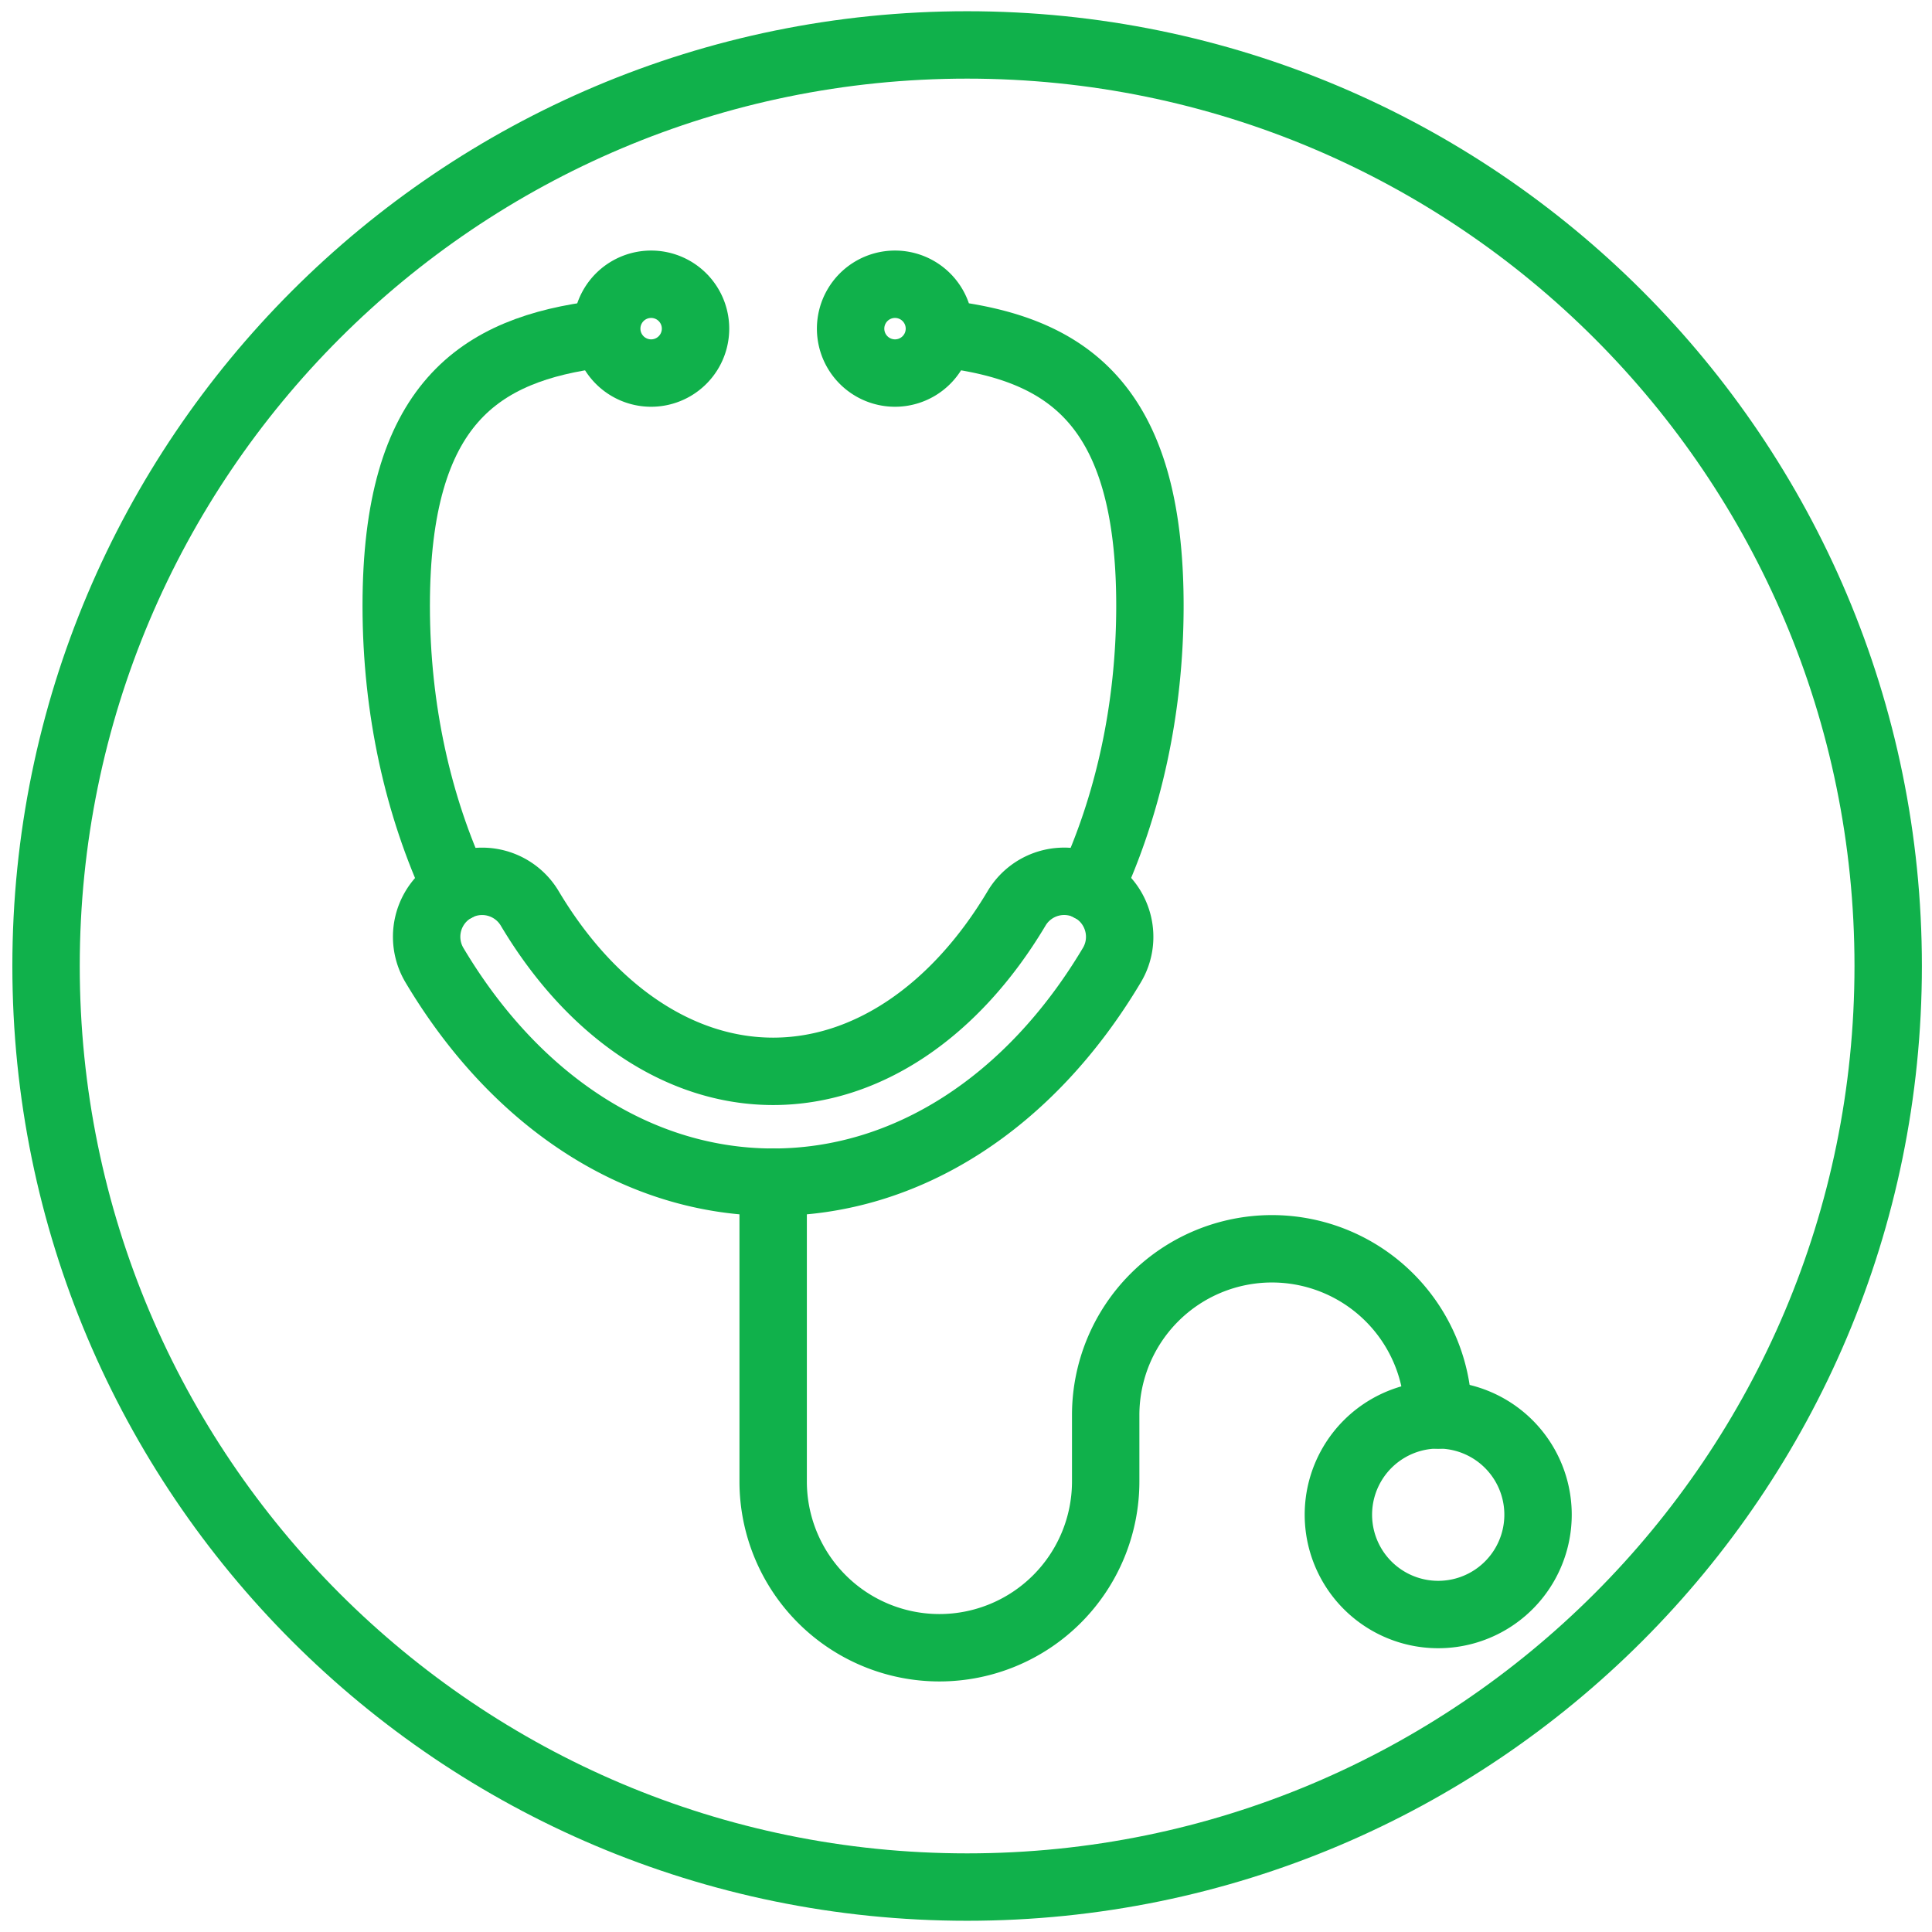
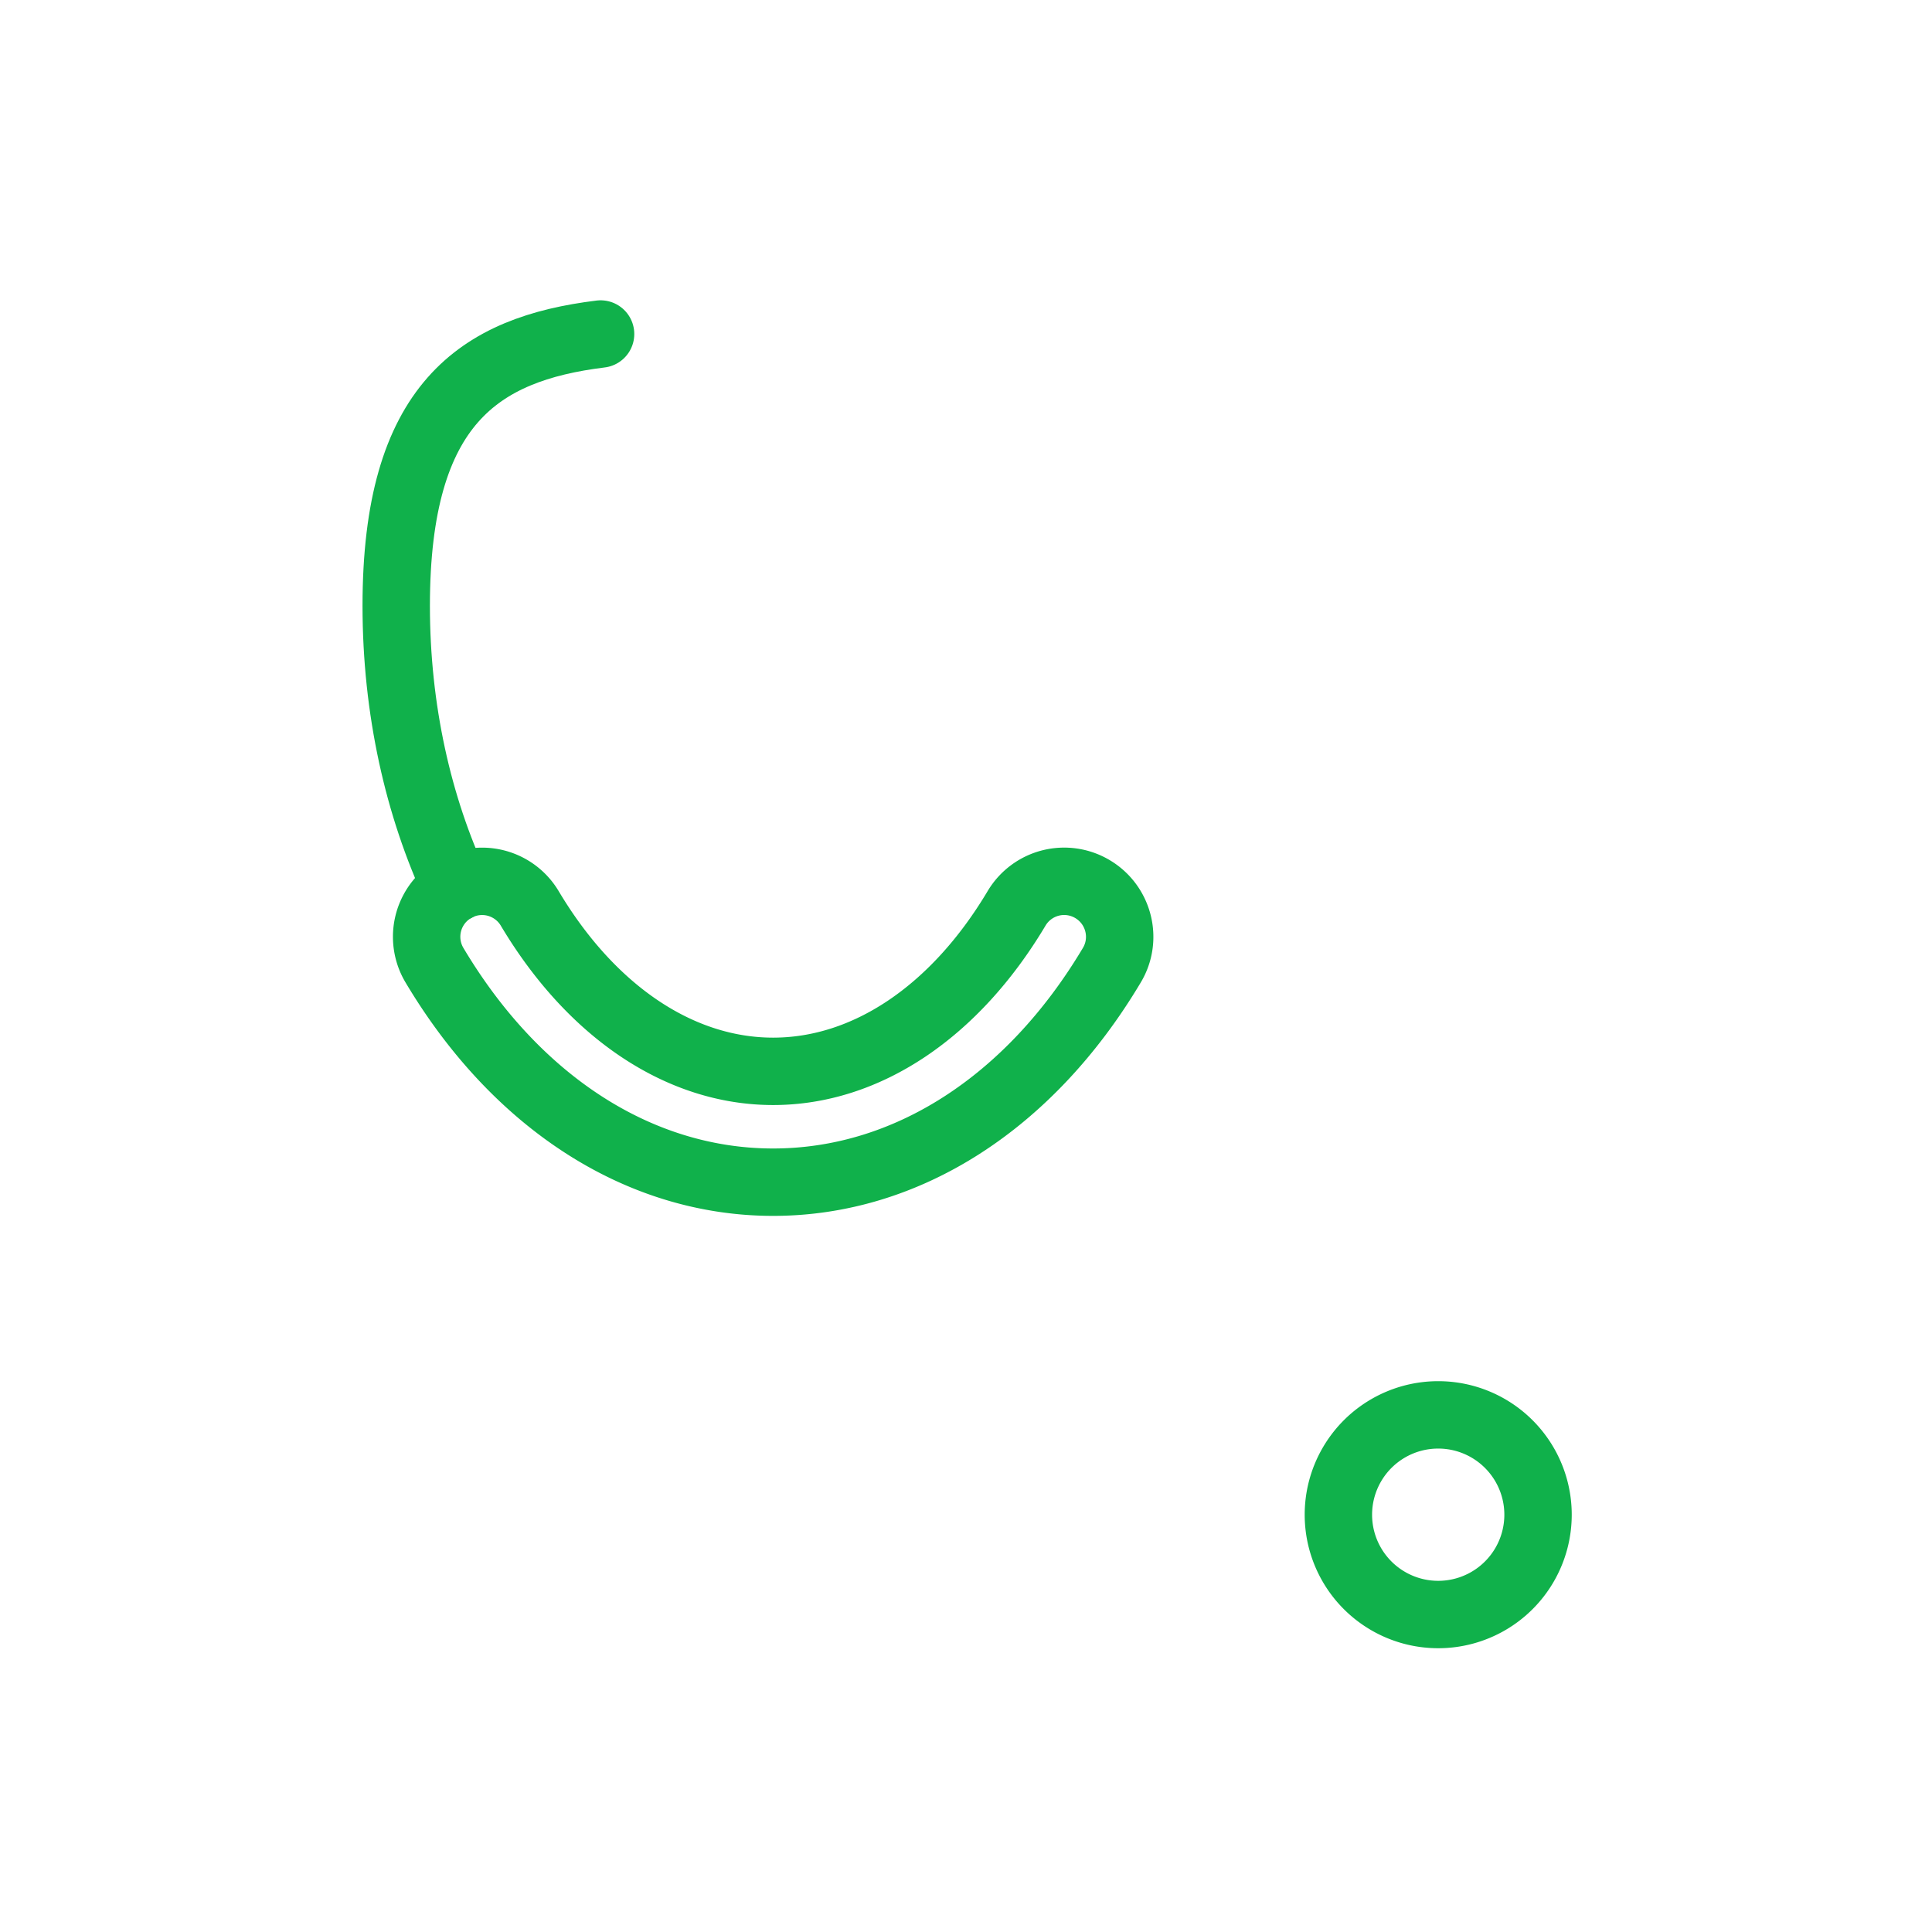
<svg xmlns="http://www.w3.org/2000/svg" width="86" height="86" fill="none">
-   <path d="M43.05 84c22.644 0 41-18.356 41-41s-18.356-41-41-41-41 18.356-41 41 18.356 41 41 41z" stroke="#10B14B" stroke-width="3" stroke-miterlimit="10" />
  <path d="M20.307 39.524c-1.689-3.624-2.67-7.934-2.67-12.56 0-8.984 3.694-11.43 9.097-12.096" stroke="#10B14B" stroke-width="3" stroke-miterlimit="10" stroke-linecap="round" />
-   <path d="M34.415 52.623c-5.922 0-11.417-3.518-15.075-9.658a2.468 2.468 0 1 1 4.24-2.53c2.748 4.611 6.693 7.254 10.835 7.254 4.142 0 8.088-2.642 10.836-7.254a2.465 2.465 0 0 1 3.385-.855c1.17.7 1.556 2.215.855 3.385-3.659 6.14-9.153 9.658-15.076 9.658zM28.984 16.606a1.976 1.976 0 1 0 0-3.953 1.976 1.976 0 0 0 0 3.953z" stroke="#10B14B" stroke-width="3" stroke-miterlimit="10" stroke-linecap="round" />
-   <path d="M48.517 39.524c1.689-3.624 2.67-7.934 2.67-12.56 0-8.984-3.694-11.43-9.097-12.096M39.84 16.606a1.976 1.976 0 1 0 0-3.953 1.976 1.976 0 0 0 0 3.953zM34.416 52.623v13.323a7.403 7.403 0 0 0 7.4 7.401 7.403 7.403 0 0 0 7.402-7.401v-2.958a7.403 7.403 0 0 1 7.4-7.4 7.403 7.403 0 0 1 7.402 7.4" stroke="#10B14B" stroke-width="3" stroke-miterlimit="10" stroke-linecap="round" />
+   <path d="M34.415 52.623c-5.922 0-11.417-3.518-15.075-9.658a2.468 2.468 0 1 1 4.24-2.53c2.748 4.611 6.693 7.254 10.835 7.254 4.142 0 8.088-2.642 10.836-7.254a2.465 2.465 0 0 1 3.385-.855c1.17.7 1.556 2.215.855 3.385-3.659 6.14-9.153 9.658-15.076 9.658zM28.984 16.606z" stroke="#10B14B" stroke-width="3" stroke-miterlimit="10" stroke-linecap="round" />
  <path d="M64.02 71.868a4.443 4.443 0 1 0 0-8.887 4.443 4.443 0 0 0 0 8.887z" stroke="#10B14B" stroke-width="3" stroke-miterlimit="10" stroke-linecap="round" />
</svg>